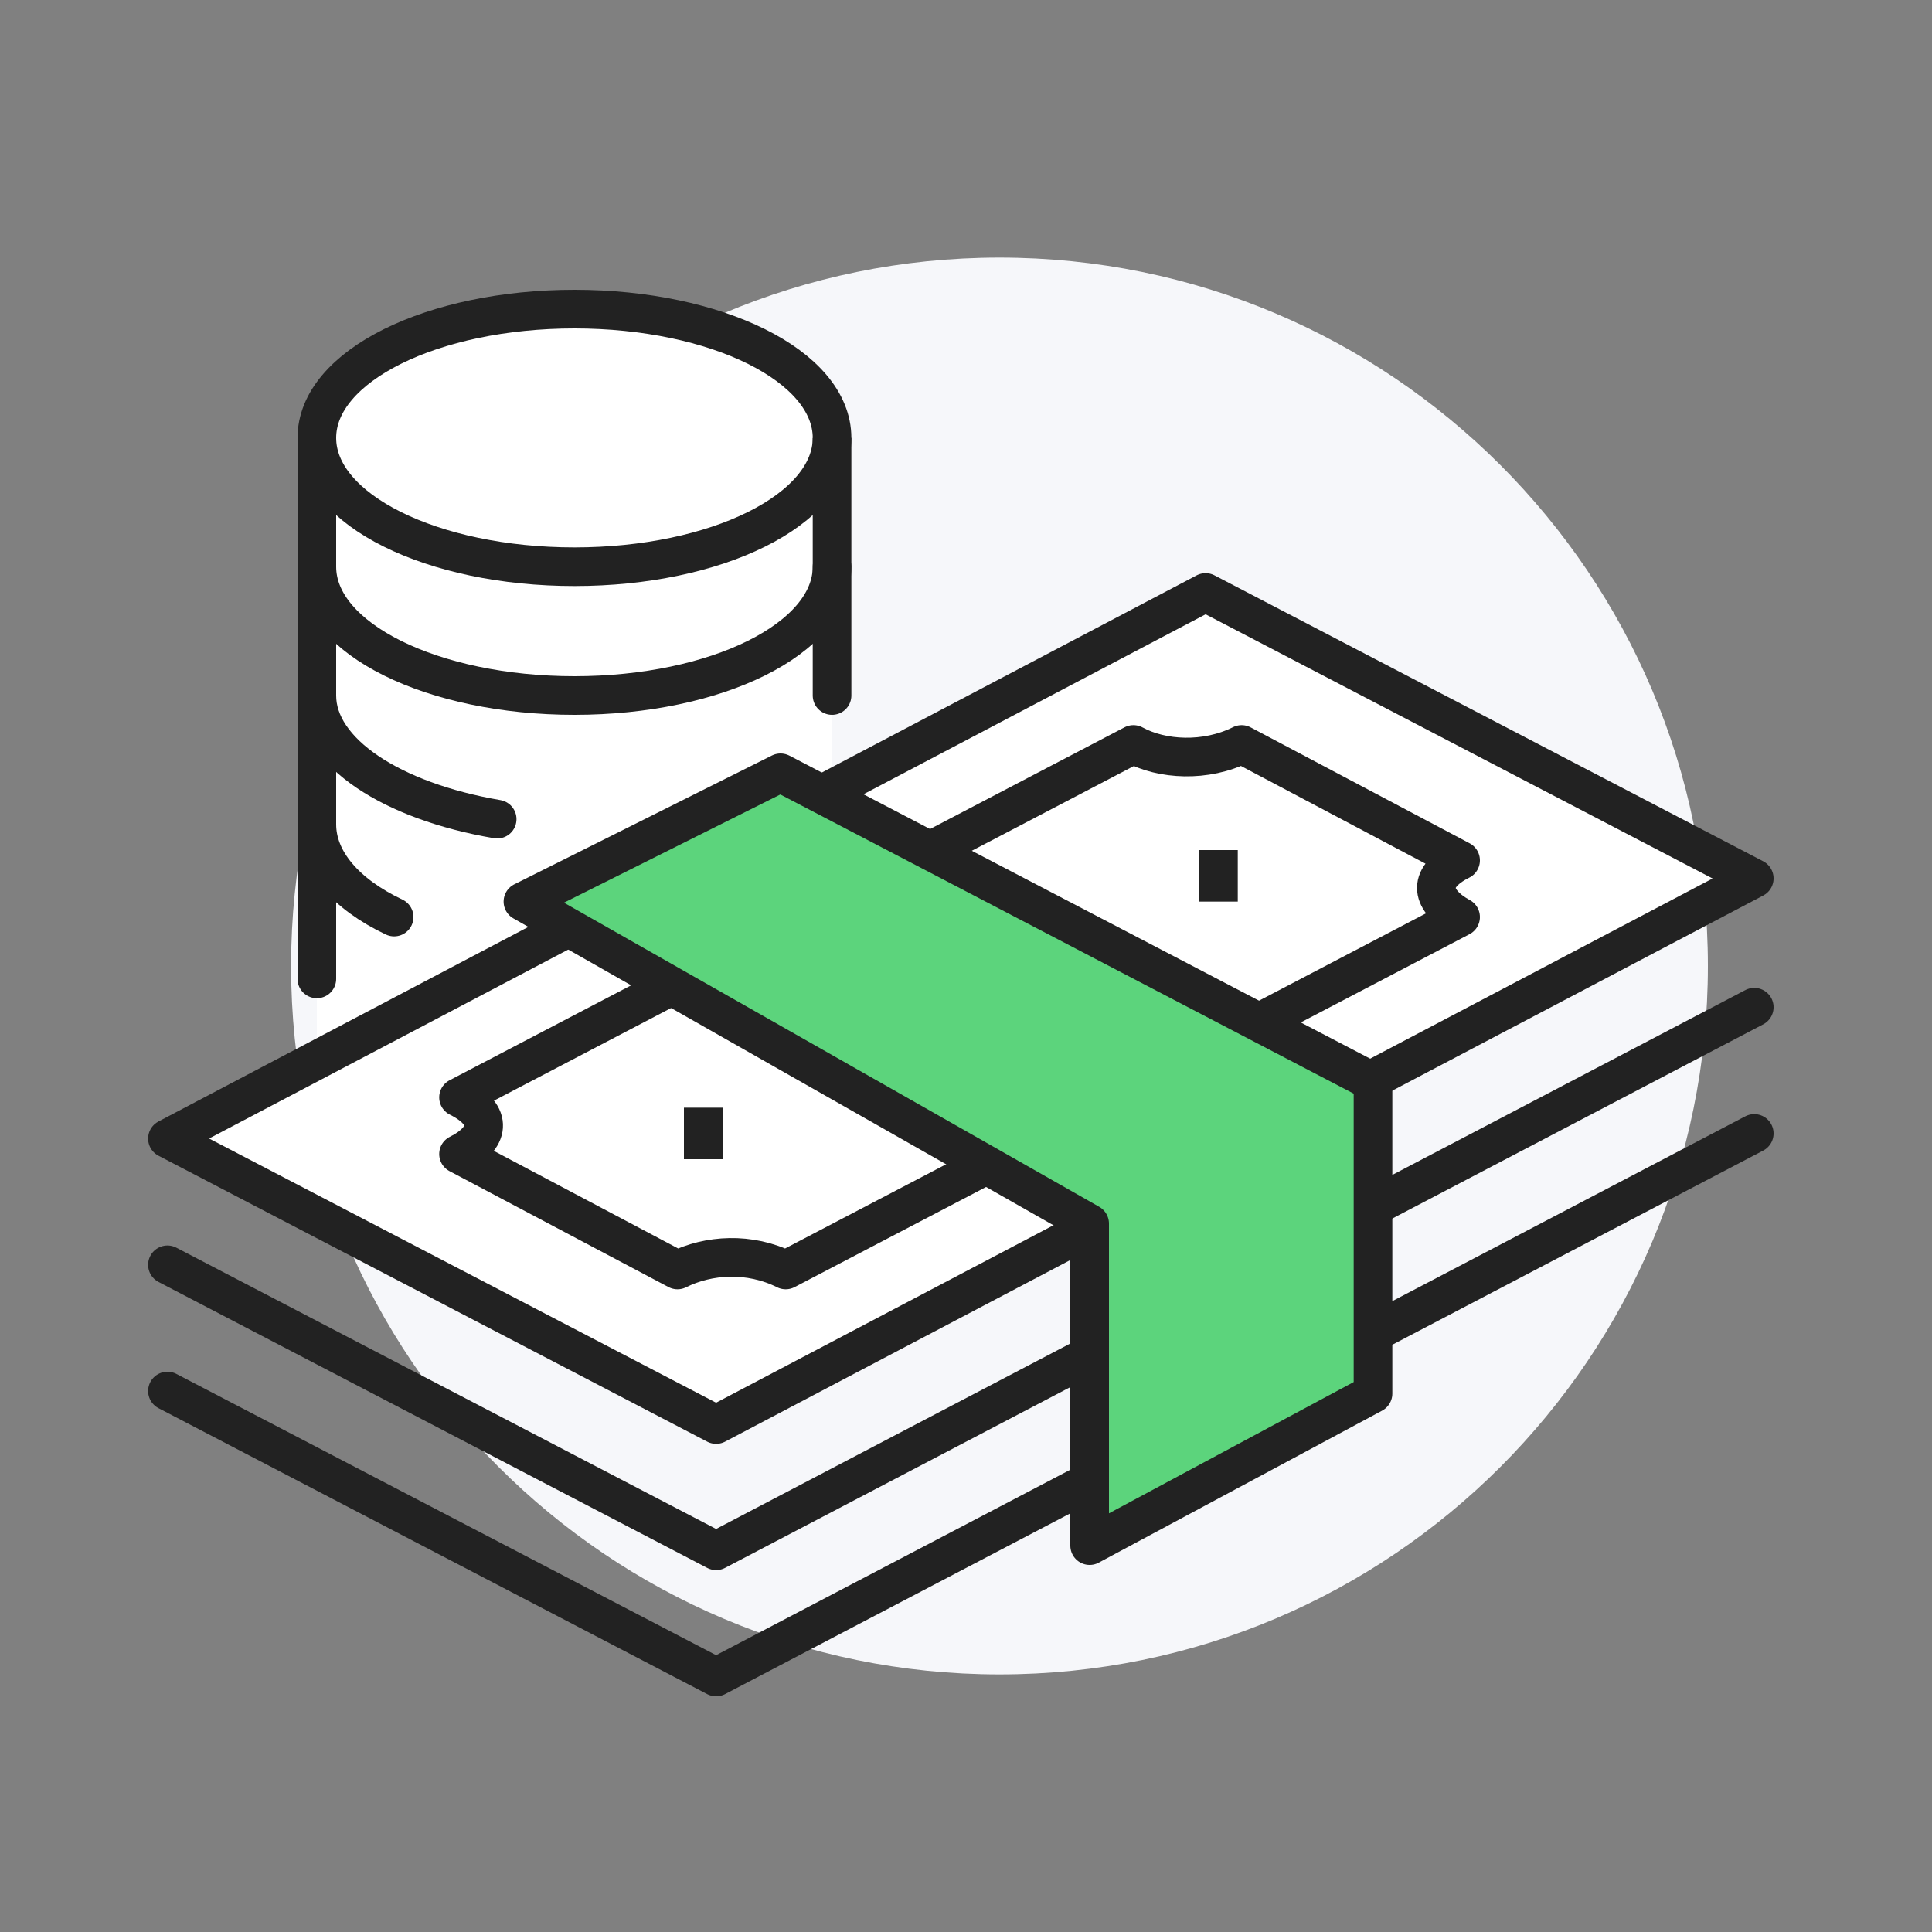
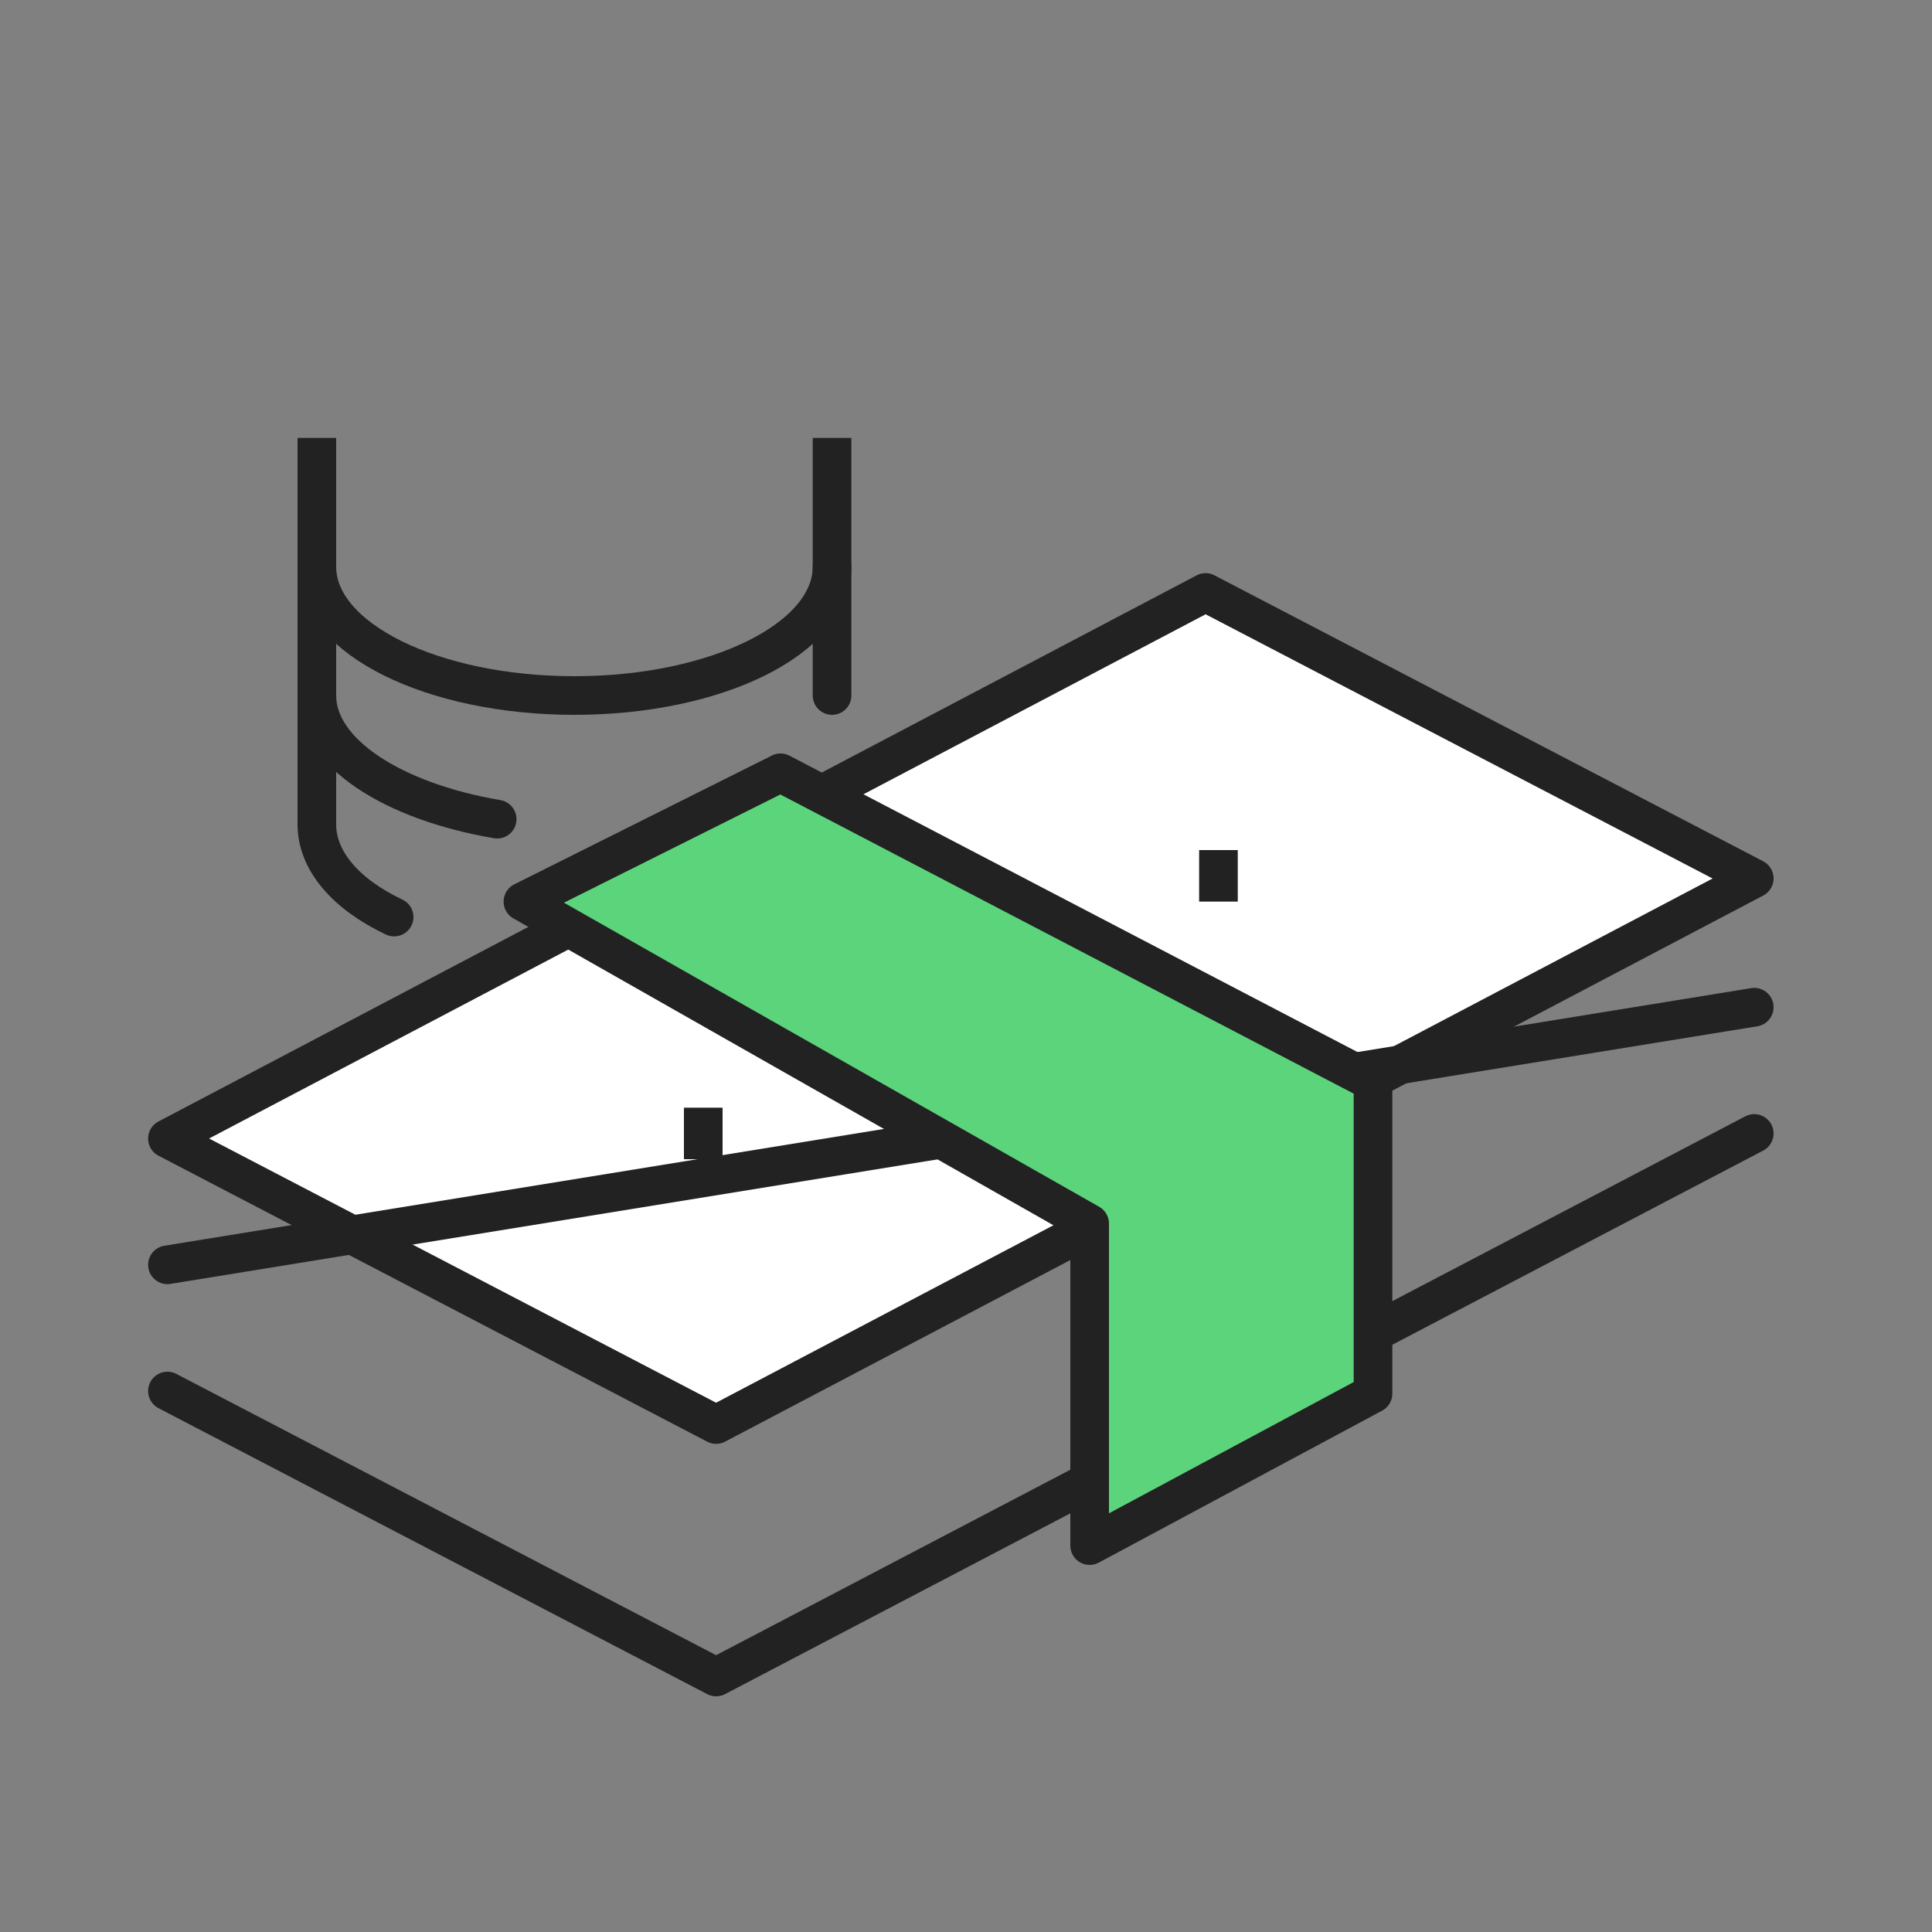
<svg xmlns="http://www.w3.org/2000/svg" width="150" height="150" viewBox="0 0 150 150" fill="none">
  <rect x="0" y="0" width="150" height="150" fill="#808080" stroke="none" />
-   <path d="M77.6 130C107.976 130 132.6 105.376 132.6 75C132.6 44.624 107.976 20 77.6 20C47.224 20 22.6 44.624 22.6 75C22.6 105.376 47.224 130 77.6 130Z" fill="#F6F7FA" />
-   <path d="M44.6 24C33.6 24 24.6 28.4 24.6 34V84L64.6 62V34C64.6 28.6 55.6 24 44.6 24Z" fill="white" />
-   <path d="M64.6 34C64.6 28.4 55.6 24 44.6 24C33.6 24 24.6 28.4 24.6 34C24.6 39.6 33.6 44 44.6 44C55.6 44 64.6 39.6 64.6 34Z" stroke="#222222" stroke-width="3" stroke-miterlimit="10" stroke-linejoin="round" />
  <path d="M24.6 34V44C24.6 49.6 33.6 54 44.6 54C55.6 54 64.6 49.6 64.6 44V34" stroke="#222222" stroke-width="3" stroke-miterlimit="10" stroke-linejoin="round" />
  <path d="M64.6 54V44" stroke="#222222" stroke-width="3" stroke-miterlimit="10" stroke-linecap="round" stroke-linejoin="round" />
  <path d="M24.6 44V54C24.6 58.4 30.4 62.2 38.6 63.6" stroke="#222222" stroke-width="3" stroke-miterlimit="10" stroke-linecap="round" stroke-linejoin="round" />
  <path d="M24.6 54V64C24.6 66.8 26.8 69.4 30.6 71.2" stroke="#222222" stroke-width="3" stroke-miterlimit="10" stroke-linecap="round" stroke-linejoin="round" />
-   <path d="M24.6 54V76" stroke="#222222" stroke-width="3" stroke-miterlimit="10" stroke-linecap="round" stroke-linejoin="round" />
  <path d="M136.2 68.2L55.6 110.6L13 88.4L93.6 46L136.2 68.2Z" fill="white" stroke="#222222" stroke-width="3" stroke-miterlimit="10" stroke-linejoin="round" />
-   <path d="M136.2 78.2L55.6 120.4L13 98.2" stroke="#222222" stroke-width="3" stroke-miterlimit="10" stroke-linecap="round" stroke-linejoin="round" />
+   <path d="M136.2 78.2L13 98.2" stroke="#222222" stroke-width="3" stroke-miterlimit="10" stroke-linecap="round" stroke-linejoin="round" />
  <path d="M136.2 88L55.6 130.2L13 108" stroke="#222222" stroke-width="3" stroke-miterlimit="10" stroke-linecap="round" stroke-linejoin="round" />
-   <path d="M113.4 66.8L96.4 57.8C93.6 59.2 90.2 59 88 57.8L35.6 85.2C38.4 86.6 38 88.4 35.6 89.6L52.6 98.6C55 97.4 58.2 97.2 61 98.6L113.4 71.2C111.2 70 110.6 68.2 113.4 66.8Z" fill="white" stroke="#222222" stroke-width="3" stroke-miterlimit="10" stroke-linejoin="round" />
  <path d="M94.6 66V70" stroke="#222222" stroke-width="3" stroke-miterlimit="10" stroke-linejoin="round" />
  <path d="M54.6 86V90" stroke="#222222" stroke-width="3" stroke-miterlimit="10" stroke-linejoin="round" />
  <path d="M82.4 74.2C87 76.6 87.4 80.4 83 82.8C78.8 85 71.4 84.8 66.8 82.4C62.2 80 61.8 76.2 66.2 73.8C70.6 71.4 77.6 71.8 82.4 74.2Z" fill="white" stroke="#222222" stroke-width="3" stroke-miterlimit="10" stroke-linejoin="round" />
  <path d="M84.6 95L40.6 70L60.6 60L106.6 84V108.2L84.6 120V95Z" fill="#5CD47C" stroke="#222222" stroke-width="3" stroke-miterlimit="10" stroke-linejoin="round" />
</svg>